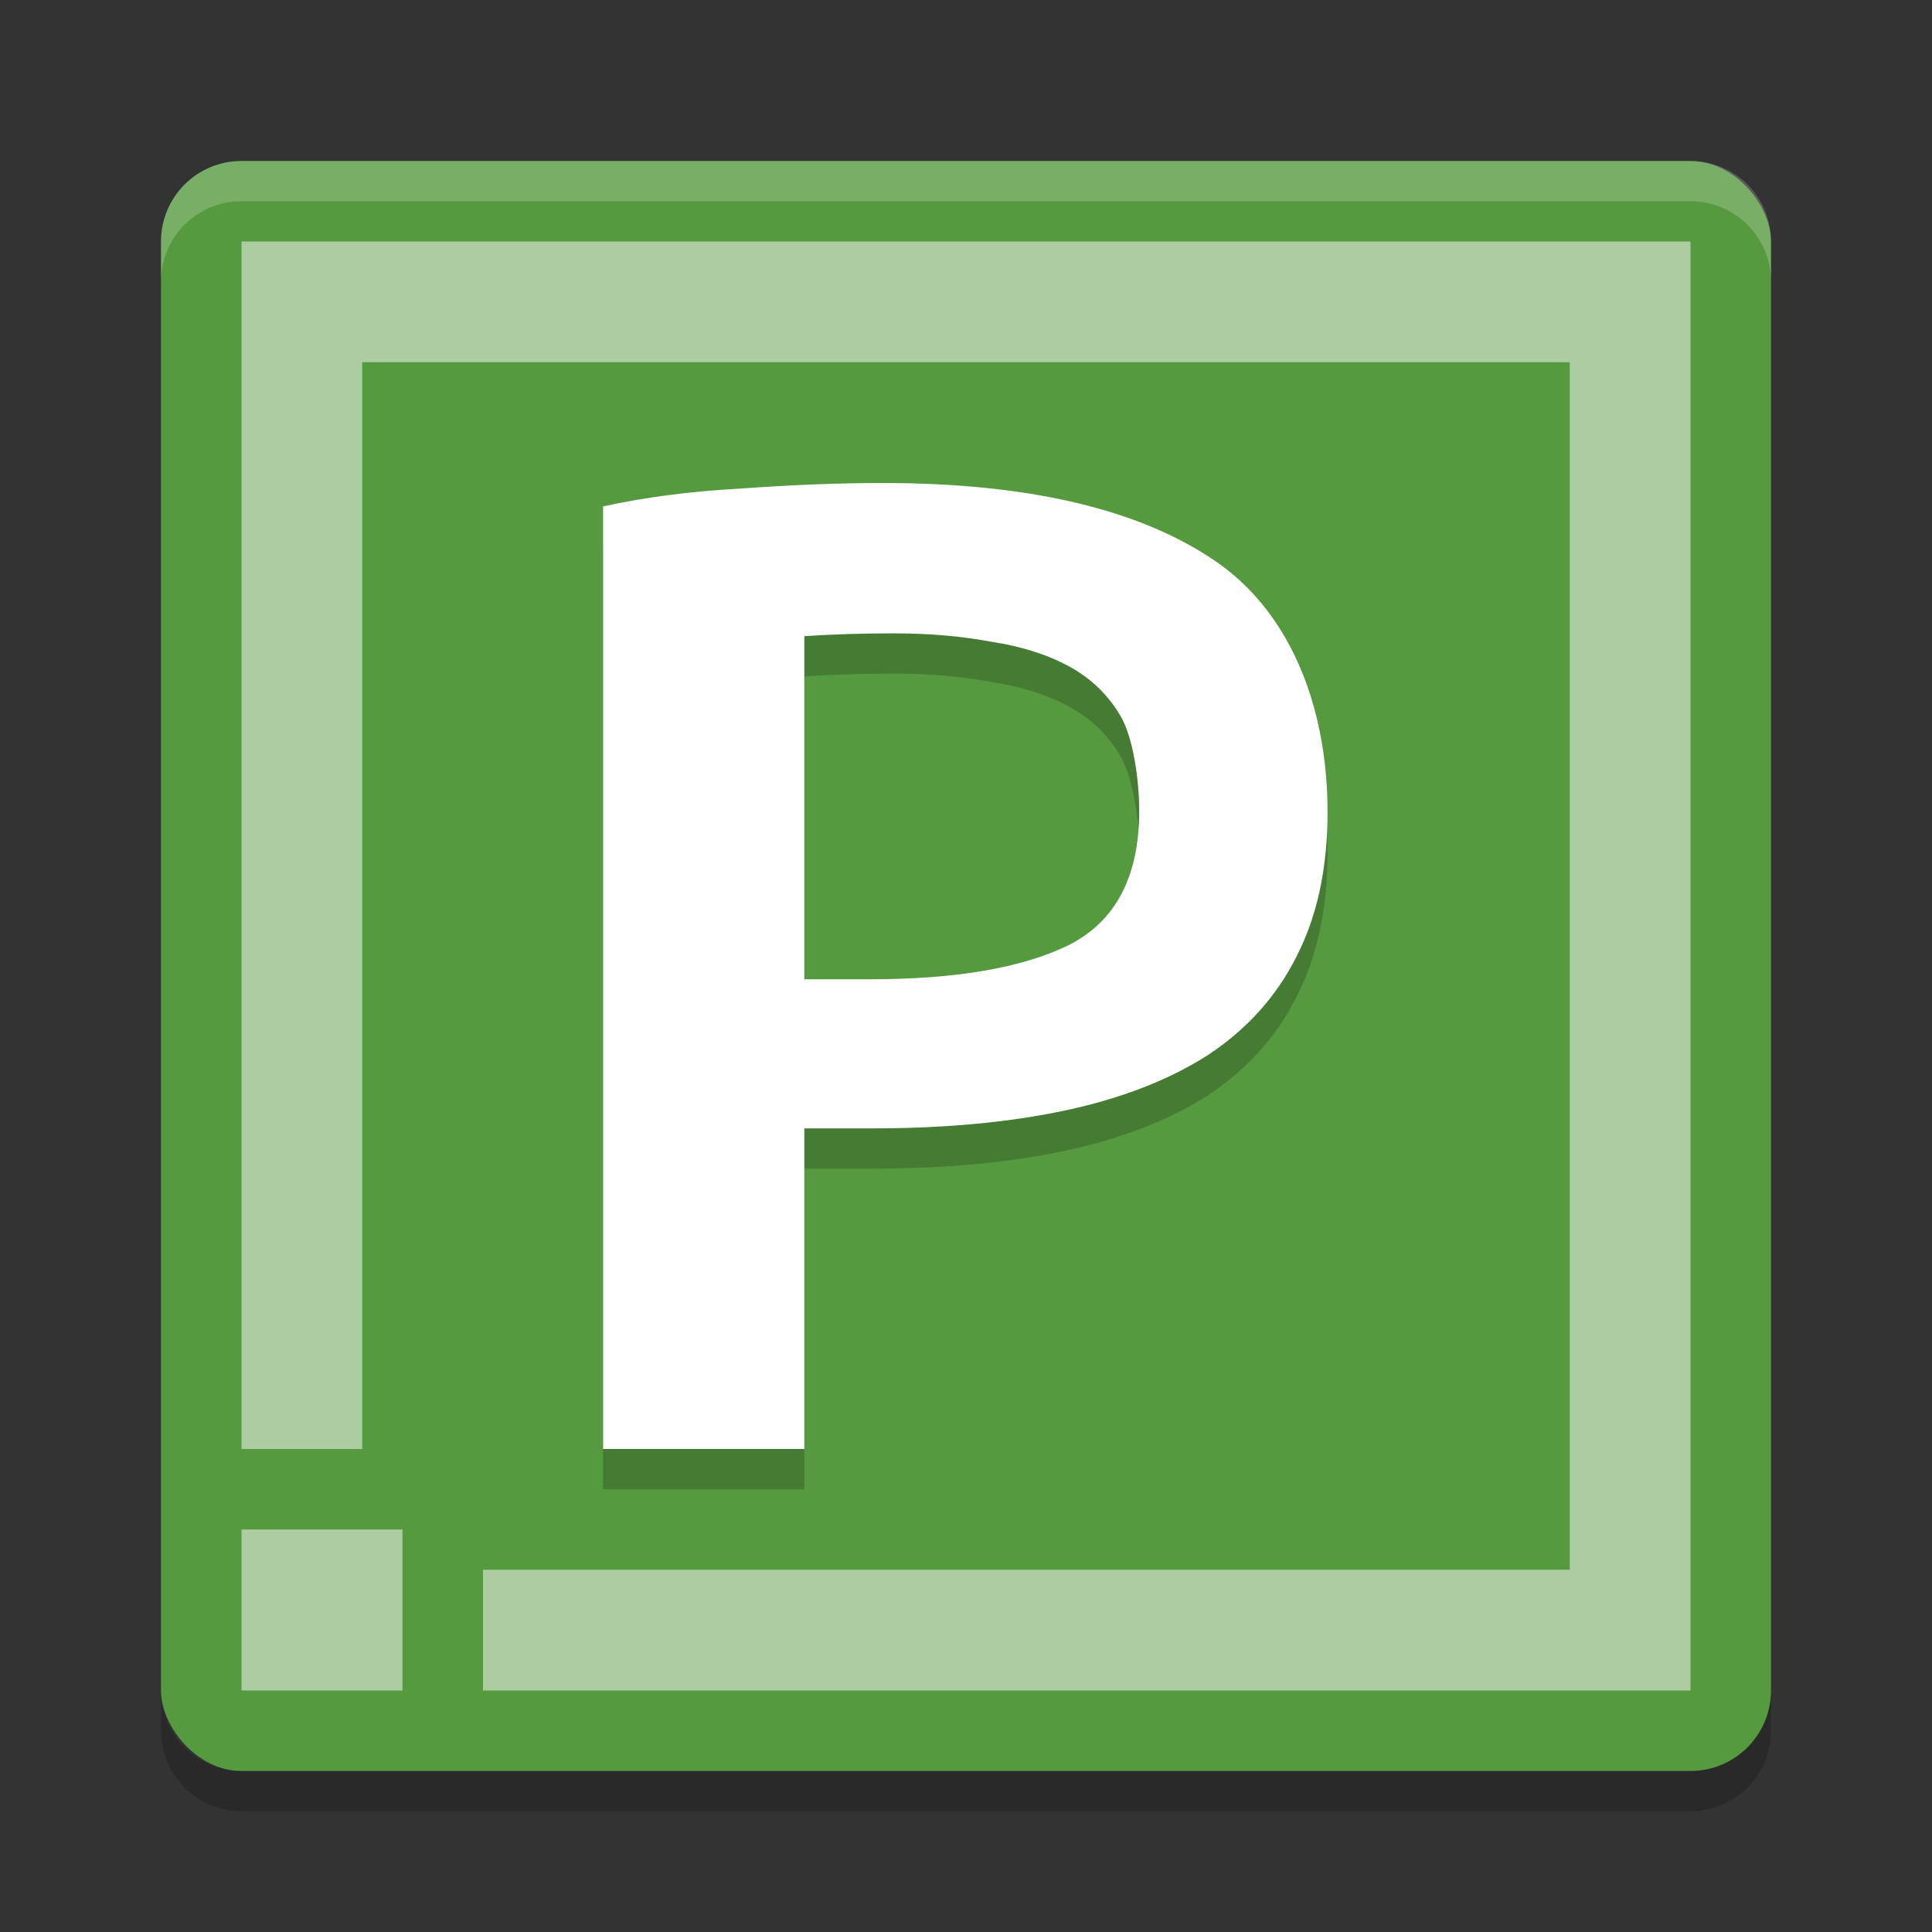
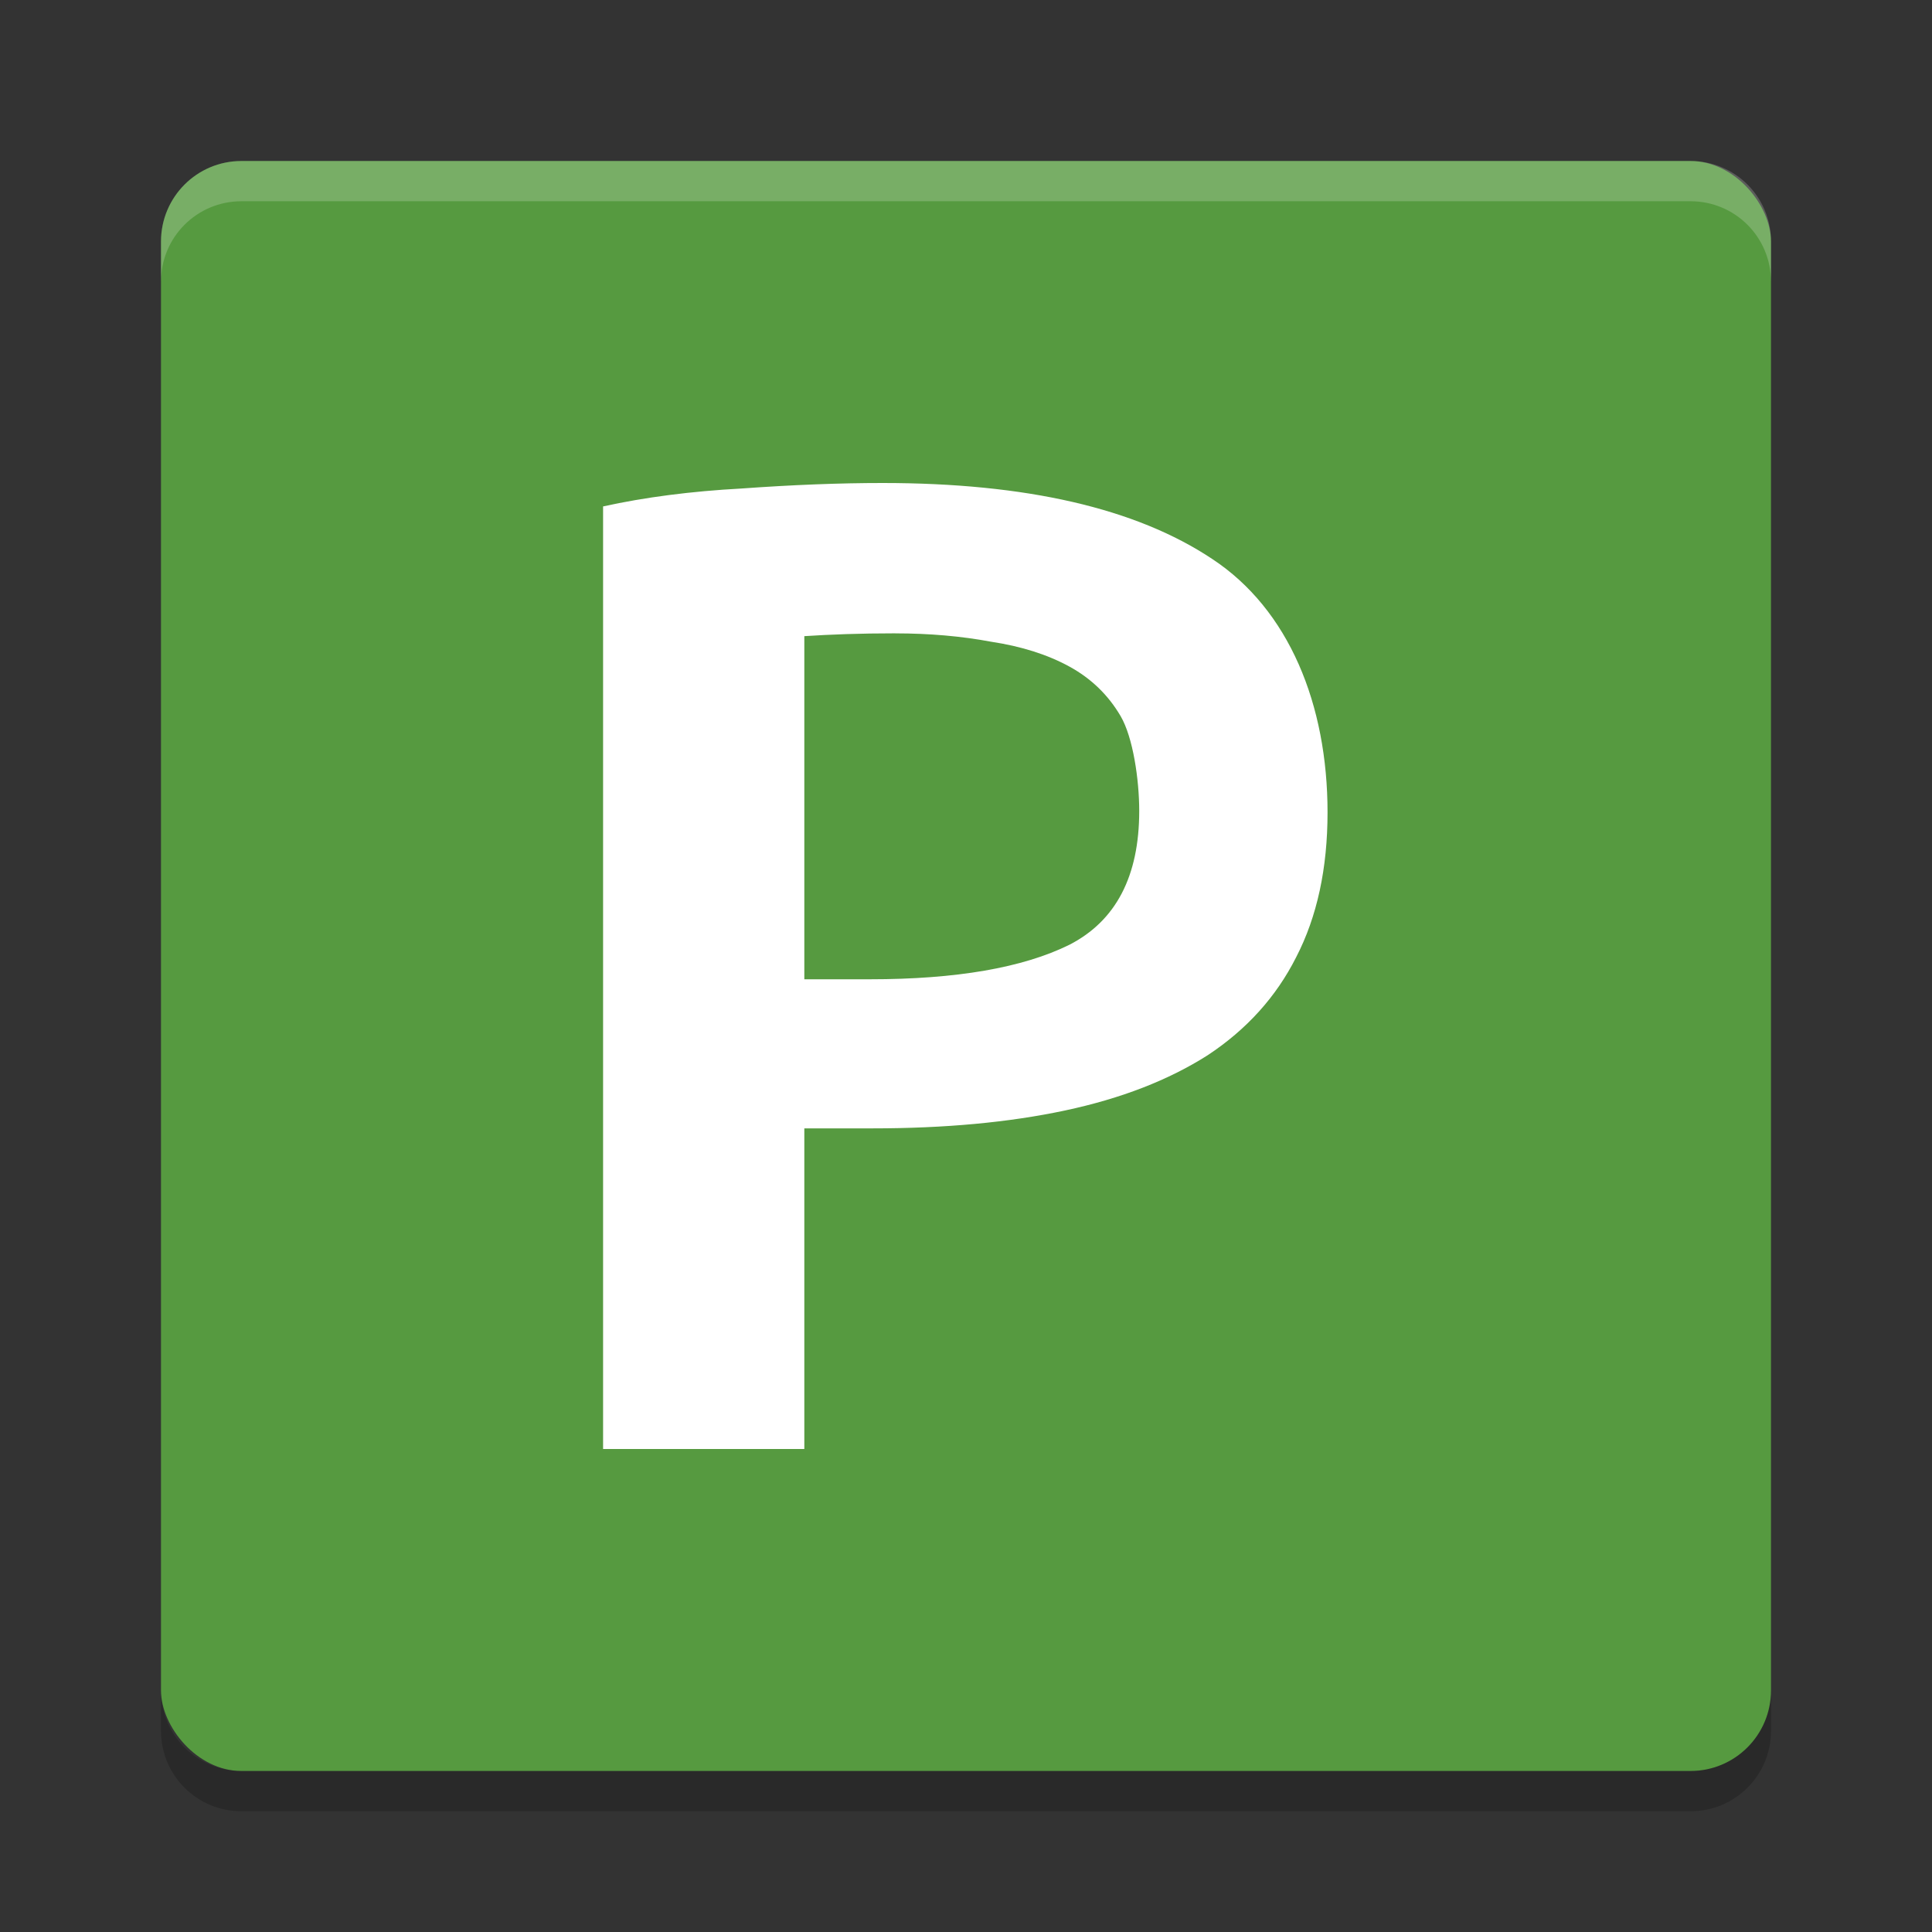
<svg xmlns="http://www.w3.org/2000/svg" width="48" height="48" version="1">
  <rect width="100%" height="100%" fill="#333333" stroke="none" />
  <rect style="fill:#569a40" width="40" height="40" x="4" y="4" rx="2" ry="2" />
  <path fill="#fff" opacity=".2" d="m6 4c-1.108 0-2 0.892-2 2v1c0-1.108 0.892-2 2-2h36c1.108 0 2 0.892 2 2v-1c0-1.108-0.892-2-2-2h-36z" />
-   <path opacity=".2" d="m6 45c-1.108 0-2-0.892-2-2v-1c0 1.108 0.892 2 2 2h36c1.108 0 2-0.892 2-2v1c0 1.108-0.892 2-2 2h-36z" />
-   <path style="opacity:0.5;fill:#ffffff" d="M 6,6 V 36 H 9 V 9 H 39 V 39 H 12 v 3 H 42 V 6 Z m 0,32 v 4 h 4 v -4 z" />
+   <path opacity=".2" d="m6 45c-1.108 0-2-0.892-2-2v-1c0 1.108 0.892 2 2 2h36c1.108 0 2-0.892 2-2v1c0 1.108-0.892 2-2 2h-36" />
  <g style="font-size:34.286px;line-height:1.25;letter-spacing:0px;word-spacing:0px;opacity:0.2" transform="matrix(1.033,0,0,1,-34.365,-16.514)">
-     <path transform="matrix(0.968,0,0,1,33.252,17.514)" d="M 21.945,12 C 20.882,12 19.713,12.045 18.438,12.137 17.186,12.205 16.039,12.353 15,12.582 V 15 36 H 19.465 20 v -7.966 h 1.697 c 1.795,0 3.39,-0.148 4.783,-0.445 1.394,-0.297 2.574,-0.756 3.543,-1.373 0.969,-0.64 1.701,-1.451 2.197,-2.434 C 32.74,22.777 33,21.577 33,20.183 33,17.509 32.044,15.142 30.131,13.885 28.241,12.628 25.512,12 21.945,12 Z m 0.318,3.736 c 0.85,0 1.643,0.07 2.375,0.207 0.756,0.114 1.404,0.32 1.947,0.617 0.543,0.297 0.968,0.709 1.275,1.234 0.307,0.526 0.461,1.576 0.461,2.353 0,1.623 -0.579,2.732 -1.736,3.326 -1.157,0.571 -2.809,0.857 -4.959,0.857 H 20 v -8.525 c 0.643,-0.042 1.373,-0.07 2.264,-0.07 z" />
-   </g>
+     </g>
  <g style="font-size:34.286px;line-height:1.25;letter-spacing:0px;word-spacing:0px" transform="matrix(1.033,0,0,1,-34.365,-17.514)">
    <path style="fill:#ffffff" transform="matrix(0.968,0,0,1,33.252,17.514)" d="M 21.945,12 C 20.882,12 19.713,12.045 18.438,12.137 17.186,12.205 16.039,12.353 15,12.582 V 15 36 H 19.465 20 v -7.966 h 1.697 c 1.795,0 3.39,-0.148 4.783,-0.445 1.394,-0.297 2.574,-0.756 3.543,-1.373 0.969,-0.64 1.701,-1.451 2.197,-2.434 C 32.74,22.777 33,21.577 33,20.183 33,17.509 32.044,15.142 30.131,13.885 28.241,12.628 25.512,12 21.945,12 Z m 0.318,3.736 c 0.85,0 1.643,0.07 2.375,0.207 0.756,0.114 1.404,0.32 1.947,0.617 0.543,0.297 0.968,0.709 1.275,1.234 0.307,0.526 0.461,1.576 0.461,2.353 0,1.623 -0.579,2.732 -1.736,3.326 -1.157,0.571 -2.809,0.857 -4.959,0.857 H 20 v -8.525 c 0.643,-0.042 1.373,-0.07 2.264,-0.07 z" />
  </g>
</svg>